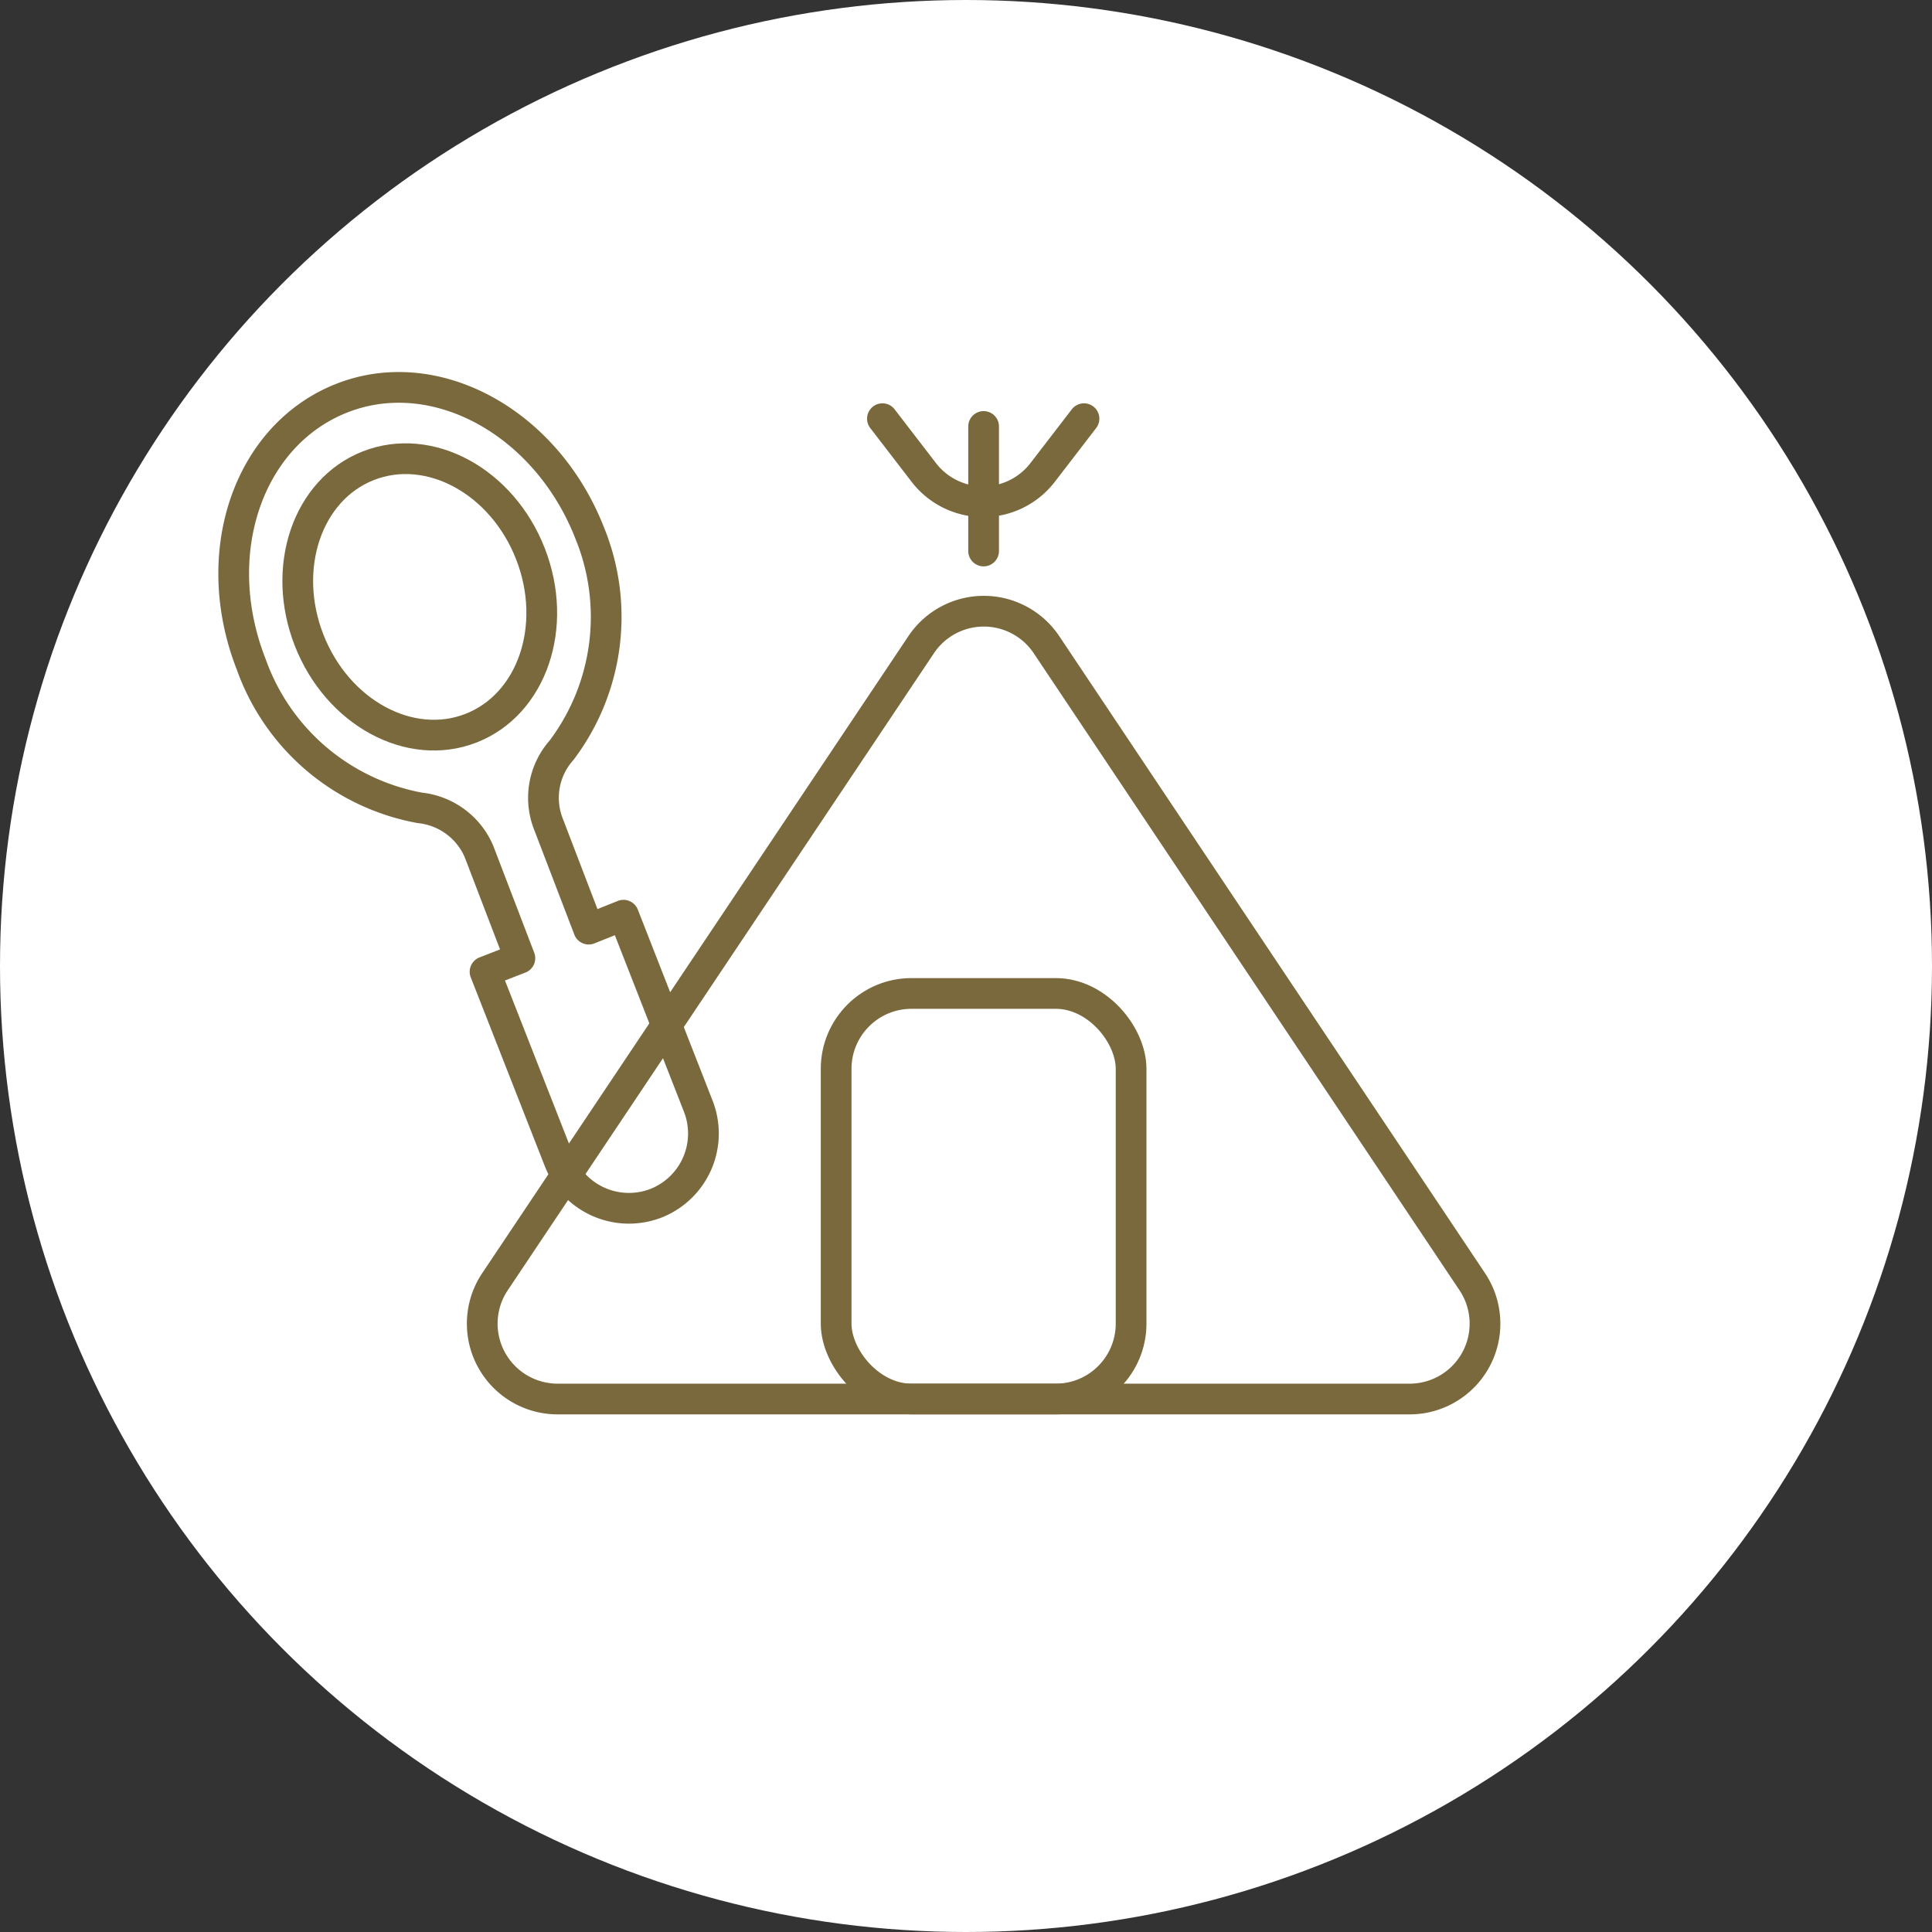
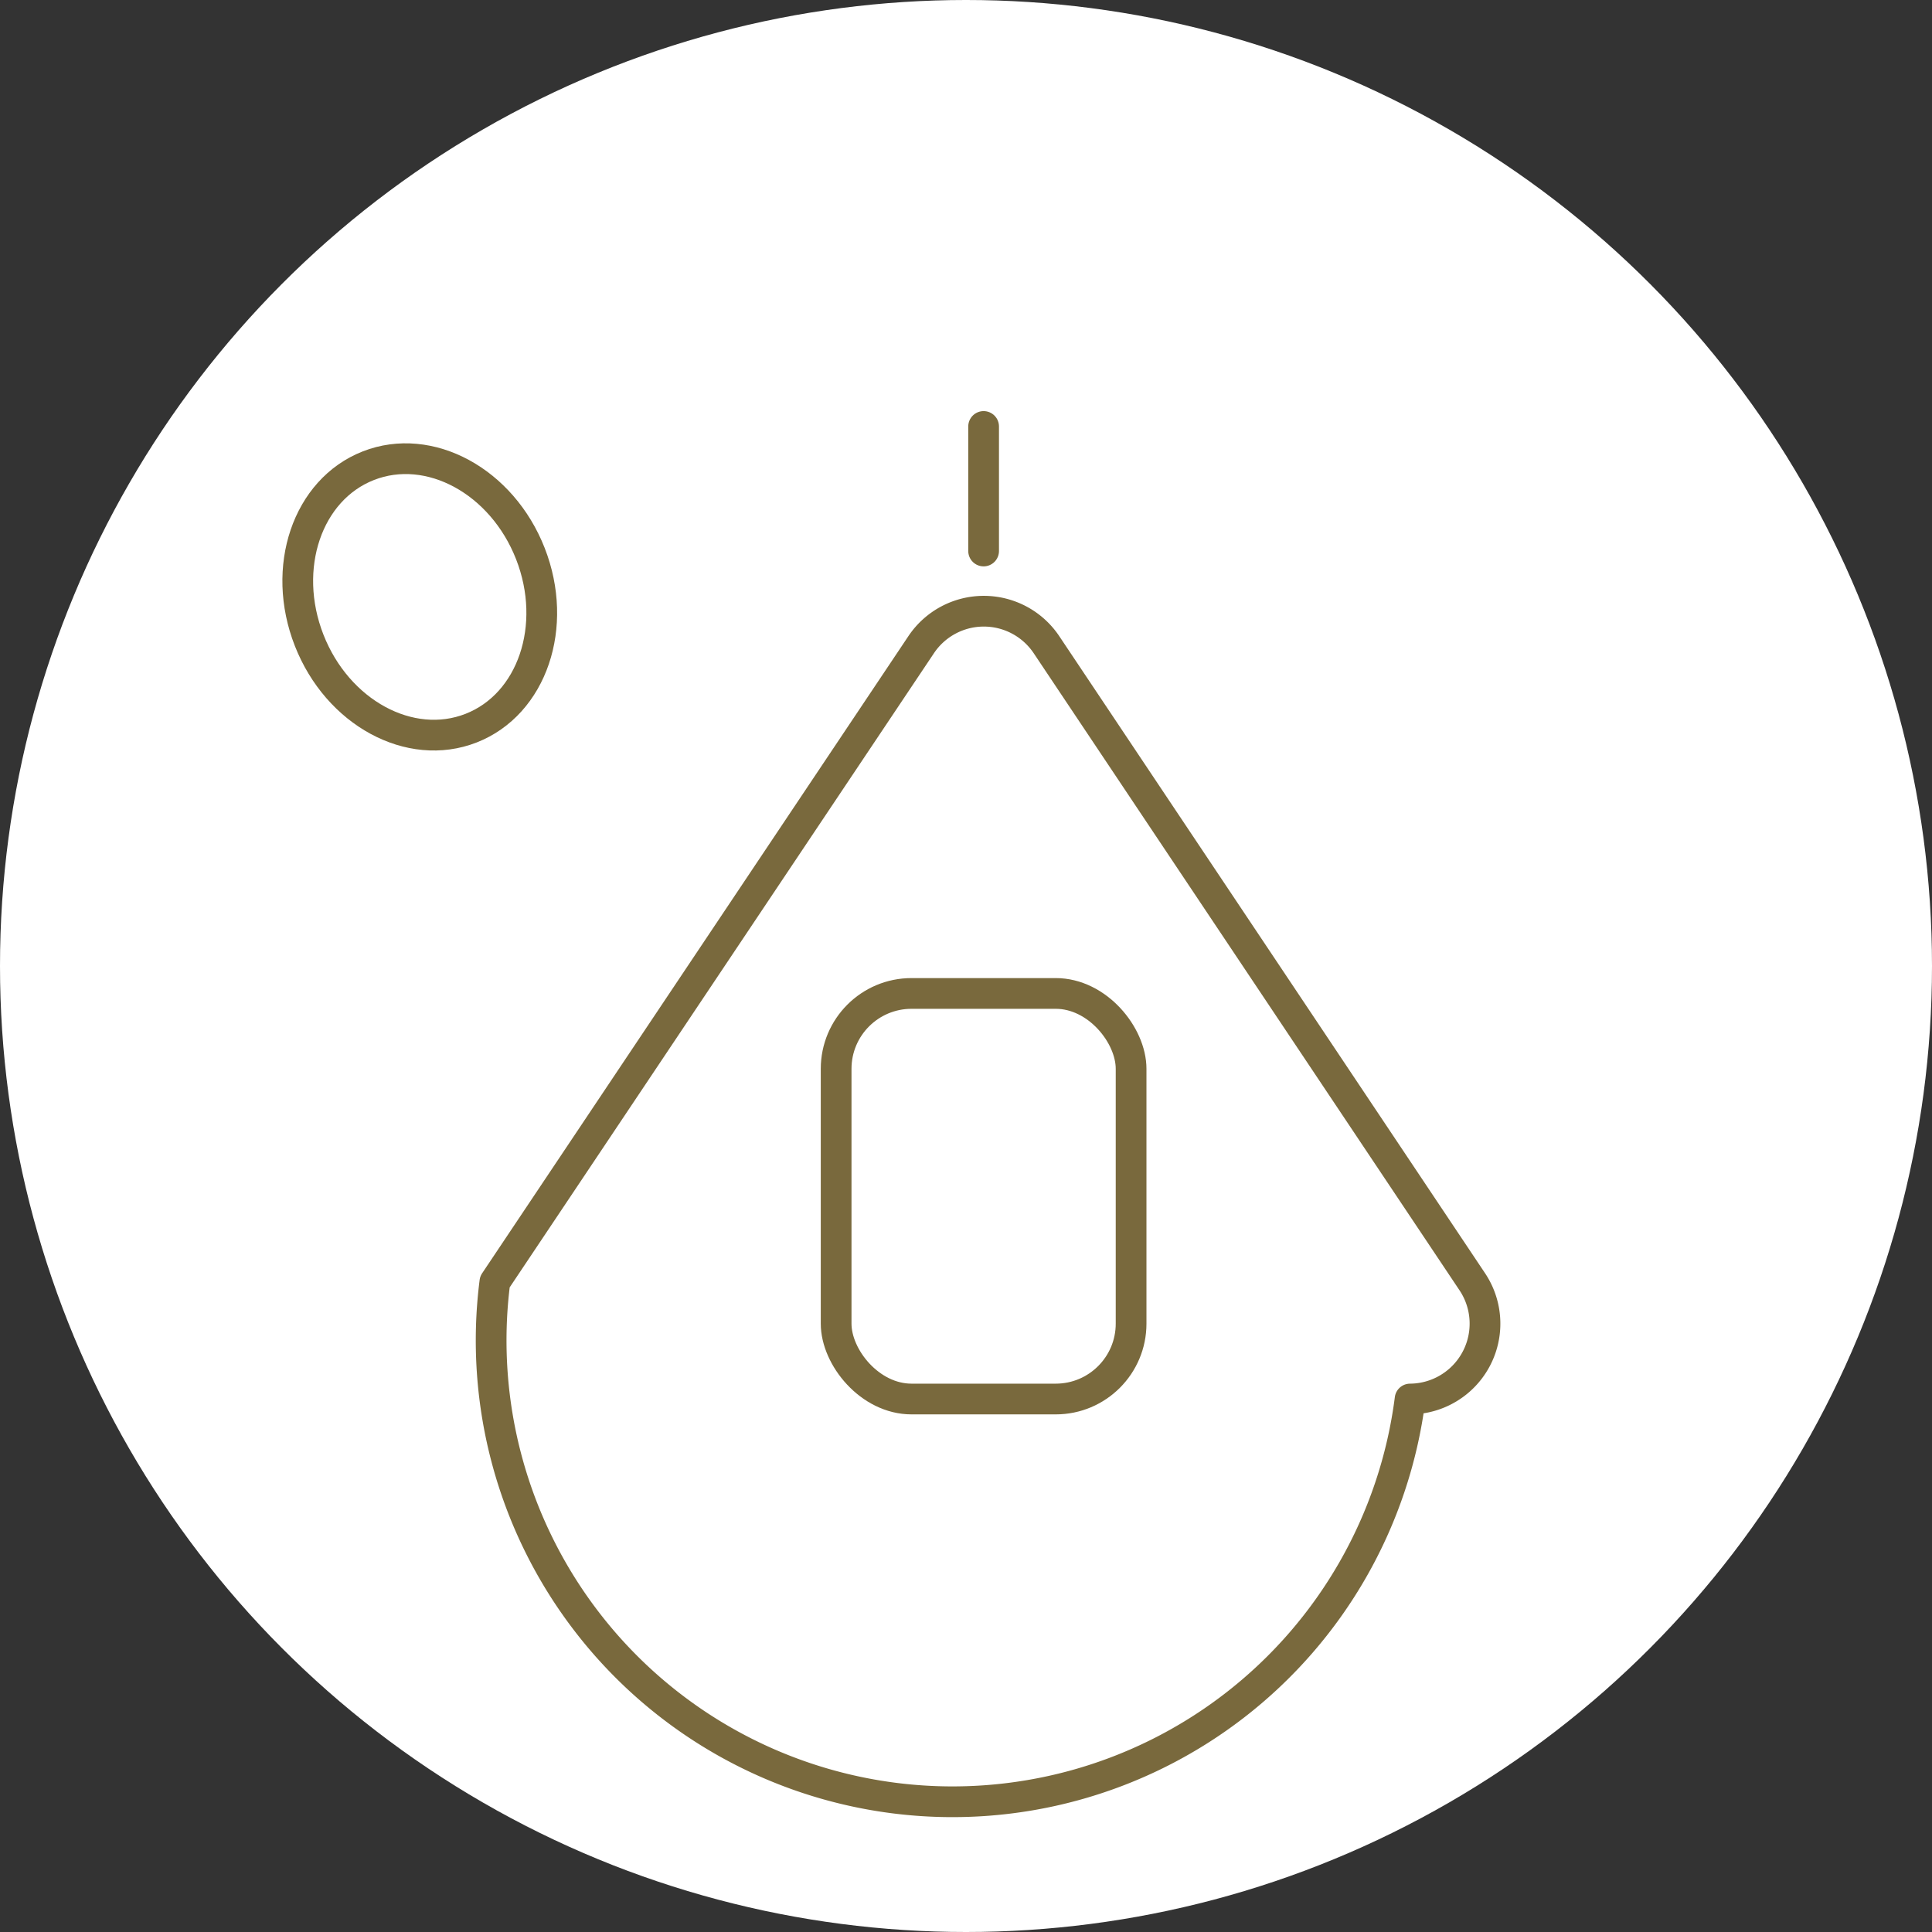
<svg xmlns="http://www.w3.org/2000/svg" viewBox="0 0 47.16 47.16">
  <rect x="0" y="0" width="47.16" height="47.16" fill="#333333" stroke="none" />
  <defs>
    <style>.cls-1{fill:#fff;}.cls-2{fill:none;stroke:#79693d;stroke-linecap:round;stroke-linejoin:round;stroke-width:0.75px;}</style>
  </defs>
  <g id="レイヤー_2" data-name="レイヤー 2">
    <g id="design">
      <circle class="cls-1" cx="23.58" cy="23.58" r="23.58" />
-       <path class="cls-2" d="M12.08,31.29,22.49,15.73a1.84,1.84,0,0,1,3.05,0l10.4,15.56a1.84,1.84,0,0,1-1.52,2.86H13.61A1.84,1.84,0,0,1,12.08,31.29Z" />
-       <path class="cls-2" d="M26.46,10.22l-1,1.3a1.83,1.83,0,0,1-2.92,0l-1-1.3" />
+       <path class="cls-2" d="M12.08,31.29,22.49,15.73a1.84,1.84,0,0,1,3.05,0l10.4,15.56a1.84,1.84,0,0,1-1.52,2.86A1.84,1.84,0,0,1,12.08,31.29Z" />
      <rect class="cls-2" x="20.41" y="24.25" width="7.2" height="9.9" rx="1.84" />
      <line class="cls-2" x1="24.01" y1="10.41" x2="24.01" y2="13.45" />
      <ellipse class="cls-2" cx="10.25" cy="14.57" rx="2.9" ry="3.44" transform="translate(-4.61 4.74) rotate(-21.38)" />
-       <path class="cls-2" d="M14.39,13c-1.06-2.7-3.77-4.18-6.05-3.28S5.07,13.5,6.13,16.21a5.4,5.4,0,0,0,4.12,3.51,1.77,1.77,0,0,1,1.44,1.06l1,2.61-.85.33,1.82,4.64a1.83,1.83,0,0,0,2.38,1h0a1.83,1.83,0,0,0,1-2.37l-1.82-4.65-.85.34-1-2.61a1.75,1.75,0,0,1,.34-1.76A5.41,5.41,0,0,0,14.39,13Z" />
    </g>
  </g>
</svg>